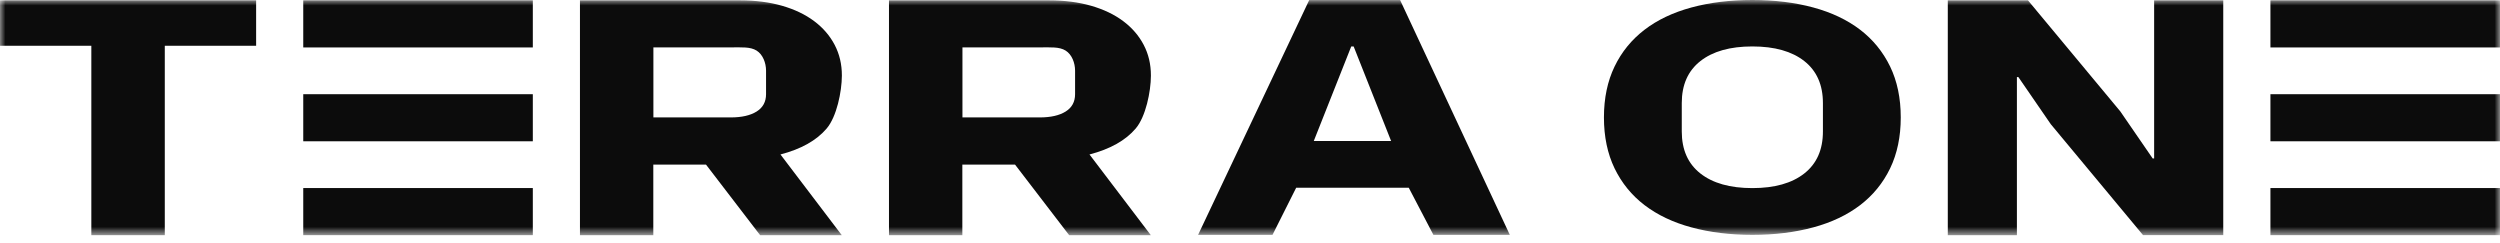
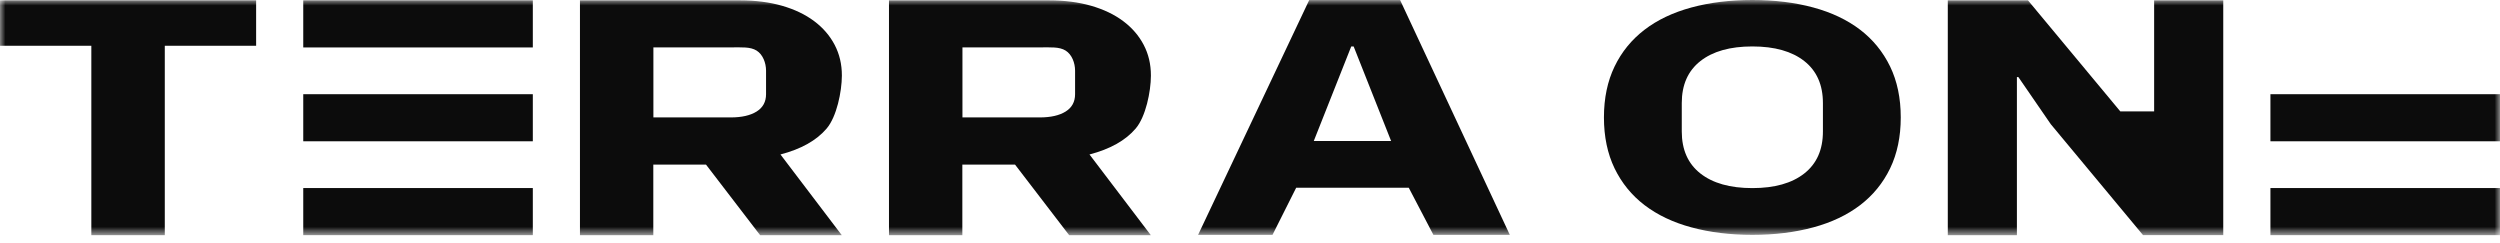
<svg xmlns="http://www.w3.org/2000/svg" width="226" height="22" viewBox="0 0 226 22" fill="none">
  <g clip-path="url(#clip0_3258_57)">
    <mask id="mask0_3258_57" style="mask-type:luminance" maskUnits="userSpaceOnUse" x="0" y="0" width="226" height="22">
      <path d="M226 0H0V21.262H226V0Z" fill="white" />
    </mask>
    <g mask="url(#mask0_3258_57)">
      <path d="M14.897 4.137V21.261H8.257V4.137H0V0.029H23.154V4.137H14.897Z" fill="#0C0C0C" />
      <path d="M59.067 21.26H52.428V0.032H66.887C68.285 0.032 69.552 0.193 70.69 0.519C71.824 0.845 72.793 1.307 73.593 1.905C74.393 2.503 75.012 3.216 75.449 4.049C75.886 4.882 76.105 5.802 76.105 6.817C76.105 6.825 76.105 6.837 76.105 6.846C76.1 8.272 75.639 10.557 74.727 11.621C73.812 12.698 72.418 13.477 70.554 13.964L76.1 21.264H68.719L63.823 14.88H59.059V21.264L59.067 21.26ZM66.058 10.615C67.048 10.615 67.828 10.438 68.397 10.083C68.966 9.728 69.251 9.205 69.251 8.516V6.384C69.251 5.695 68.966 4.928 68.397 4.573C67.828 4.218 67.048 4.284 66.058 4.284H59.067V10.611H66.058V10.615Z" fill="#0C0C0C" />
      <path d="M87.005 21.26H80.364V0.032H94.824C96.222 0.032 97.488 0.193 98.626 0.519C99.761 0.845 100.73 1.307 101.53 1.905C102.33 2.503 102.949 3.216 103.386 4.049C103.823 4.882 104.042 5.802 104.042 6.817C104.042 6.825 104.042 6.837 104.042 6.846C104.038 8.272 103.576 10.557 102.664 11.621C101.749 12.698 100.355 13.477 98.49 13.964L104.038 21.264H96.655L91.76 14.88H86.996V21.264L87.005 21.26ZM93.995 10.615C94.985 10.615 95.764 10.438 96.333 10.083C96.903 9.728 97.187 9.205 97.187 8.516V6.384C97.187 5.695 96.903 4.928 96.333 4.573C95.764 4.218 94.985 4.284 93.995 4.284H87.005V10.611H93.995V10.615Z" fill="#0C0C0C" />
      <path d="M129.58 21.232L127.352 16.972H117.174L115.034 21.232H108.307L118.353 0.005H126.569L136.488 21.232H129.584H129.58ZM122.37 4.199H122.152L118.766 12.745H125.756L122.37 4.199Z" fill="#0C0C0C" />
      <path d="M158.412 21.232C156.403 21.232 154.568 21.005 152.906 20.555C151.244 20.106 149.833 19.433 148.666 18.543C147.499 17.652 146.6 16.542 145.957 15.219C145.318 13.895 144.996 12.36 144.996 10.616C144.996 8.871 145.318 7.337 145.957 6.013C146.596 4.689 147.499 3.584 148.666 2.689C149.829 1.798 151.244 1.126 152.906 0.676C154.568 0.227 156.399 0 158.412 0C160.425 0 162.256 0.227 163.918 0.676C165.58 1.126 166.991 1.798 168.158 2.689C169.321 3.58 170.224 4.689 170.867 6.013C171.506 7.337 171.828 8.871 171.828 10.616C171.828 12.36 171.506 13.895 170.867 15.219C170.228 16.542 169.325 17.648 168.158 18.543C166.991 19.433 165.58 20.106 163.918 20.555C162.256 21.005 160.425 21.232 158.412 21.232ZM158.412 17.004C160.421 17.004 161.988 16.563 163.11 15.68C164.231 14.798 164.792 13.536 164.792 11.886V9.317C164.792 7.671 164.231 6.405 163.11 5.522C161.988 4.64 160.425 4.198 158.412 4.198C156.399 4.198 154.836 4.64 153.714 5.522C152.592 6.405 152.032 7.667 152.032 9.317V11.886C152.032 13.532 152.592 14.798 153.714 15.68C154.836 16.563 156.399 17.004 158.412 17.004Z" fill="#0C0C0C" />
-       <path d="M185.388 11.223L182.46 6.966H182.328V21.261H176.08V0.033H183.33L191.674 10.068L194.602 14.324H194.734V0.029H200.982V21.257H193.732L185.388 11.223Z" fill="#0C0C0C" />
+       <path d="M185.388 11.223L182.46 6.966H182.328V21.261H176.08V0.033H183.33L191.674 10.068H194.734V0.029H200.982V21.257H193.732L185.388 11.223Z" fill="#0C0C0C" />
      <path d="M48.167 16.999H27.414V21.259H48.167V16.999Z" fill="#0C0C0C" />
      <path d="M48.167 0.028H27.414V4.289H48.167V0.028Z" fill="#0C0C0C" />
      <path d="M48.167 8.516H27.414V12.772H48.167V8.516Z" fill="#0C0C0C" />
      <path d="M226 16.999H205.247V21.259H226V16.999Z" fill="#0C0C0C" />
-       <path d="M226 0.028H205.247V4.289H226V0.028Z" fill="#0C0C0C" />
      <path d="M226 8.516H205.247V12.772H226V8.516Z" fill="#0C0C0C" />
    </g>
  </g>
  <defs>
    <clipPath id="clip0_3258_57">
      <rect width="226" height="21.696" fill="white" />
    </clipPath>
  </defs>
</svg>